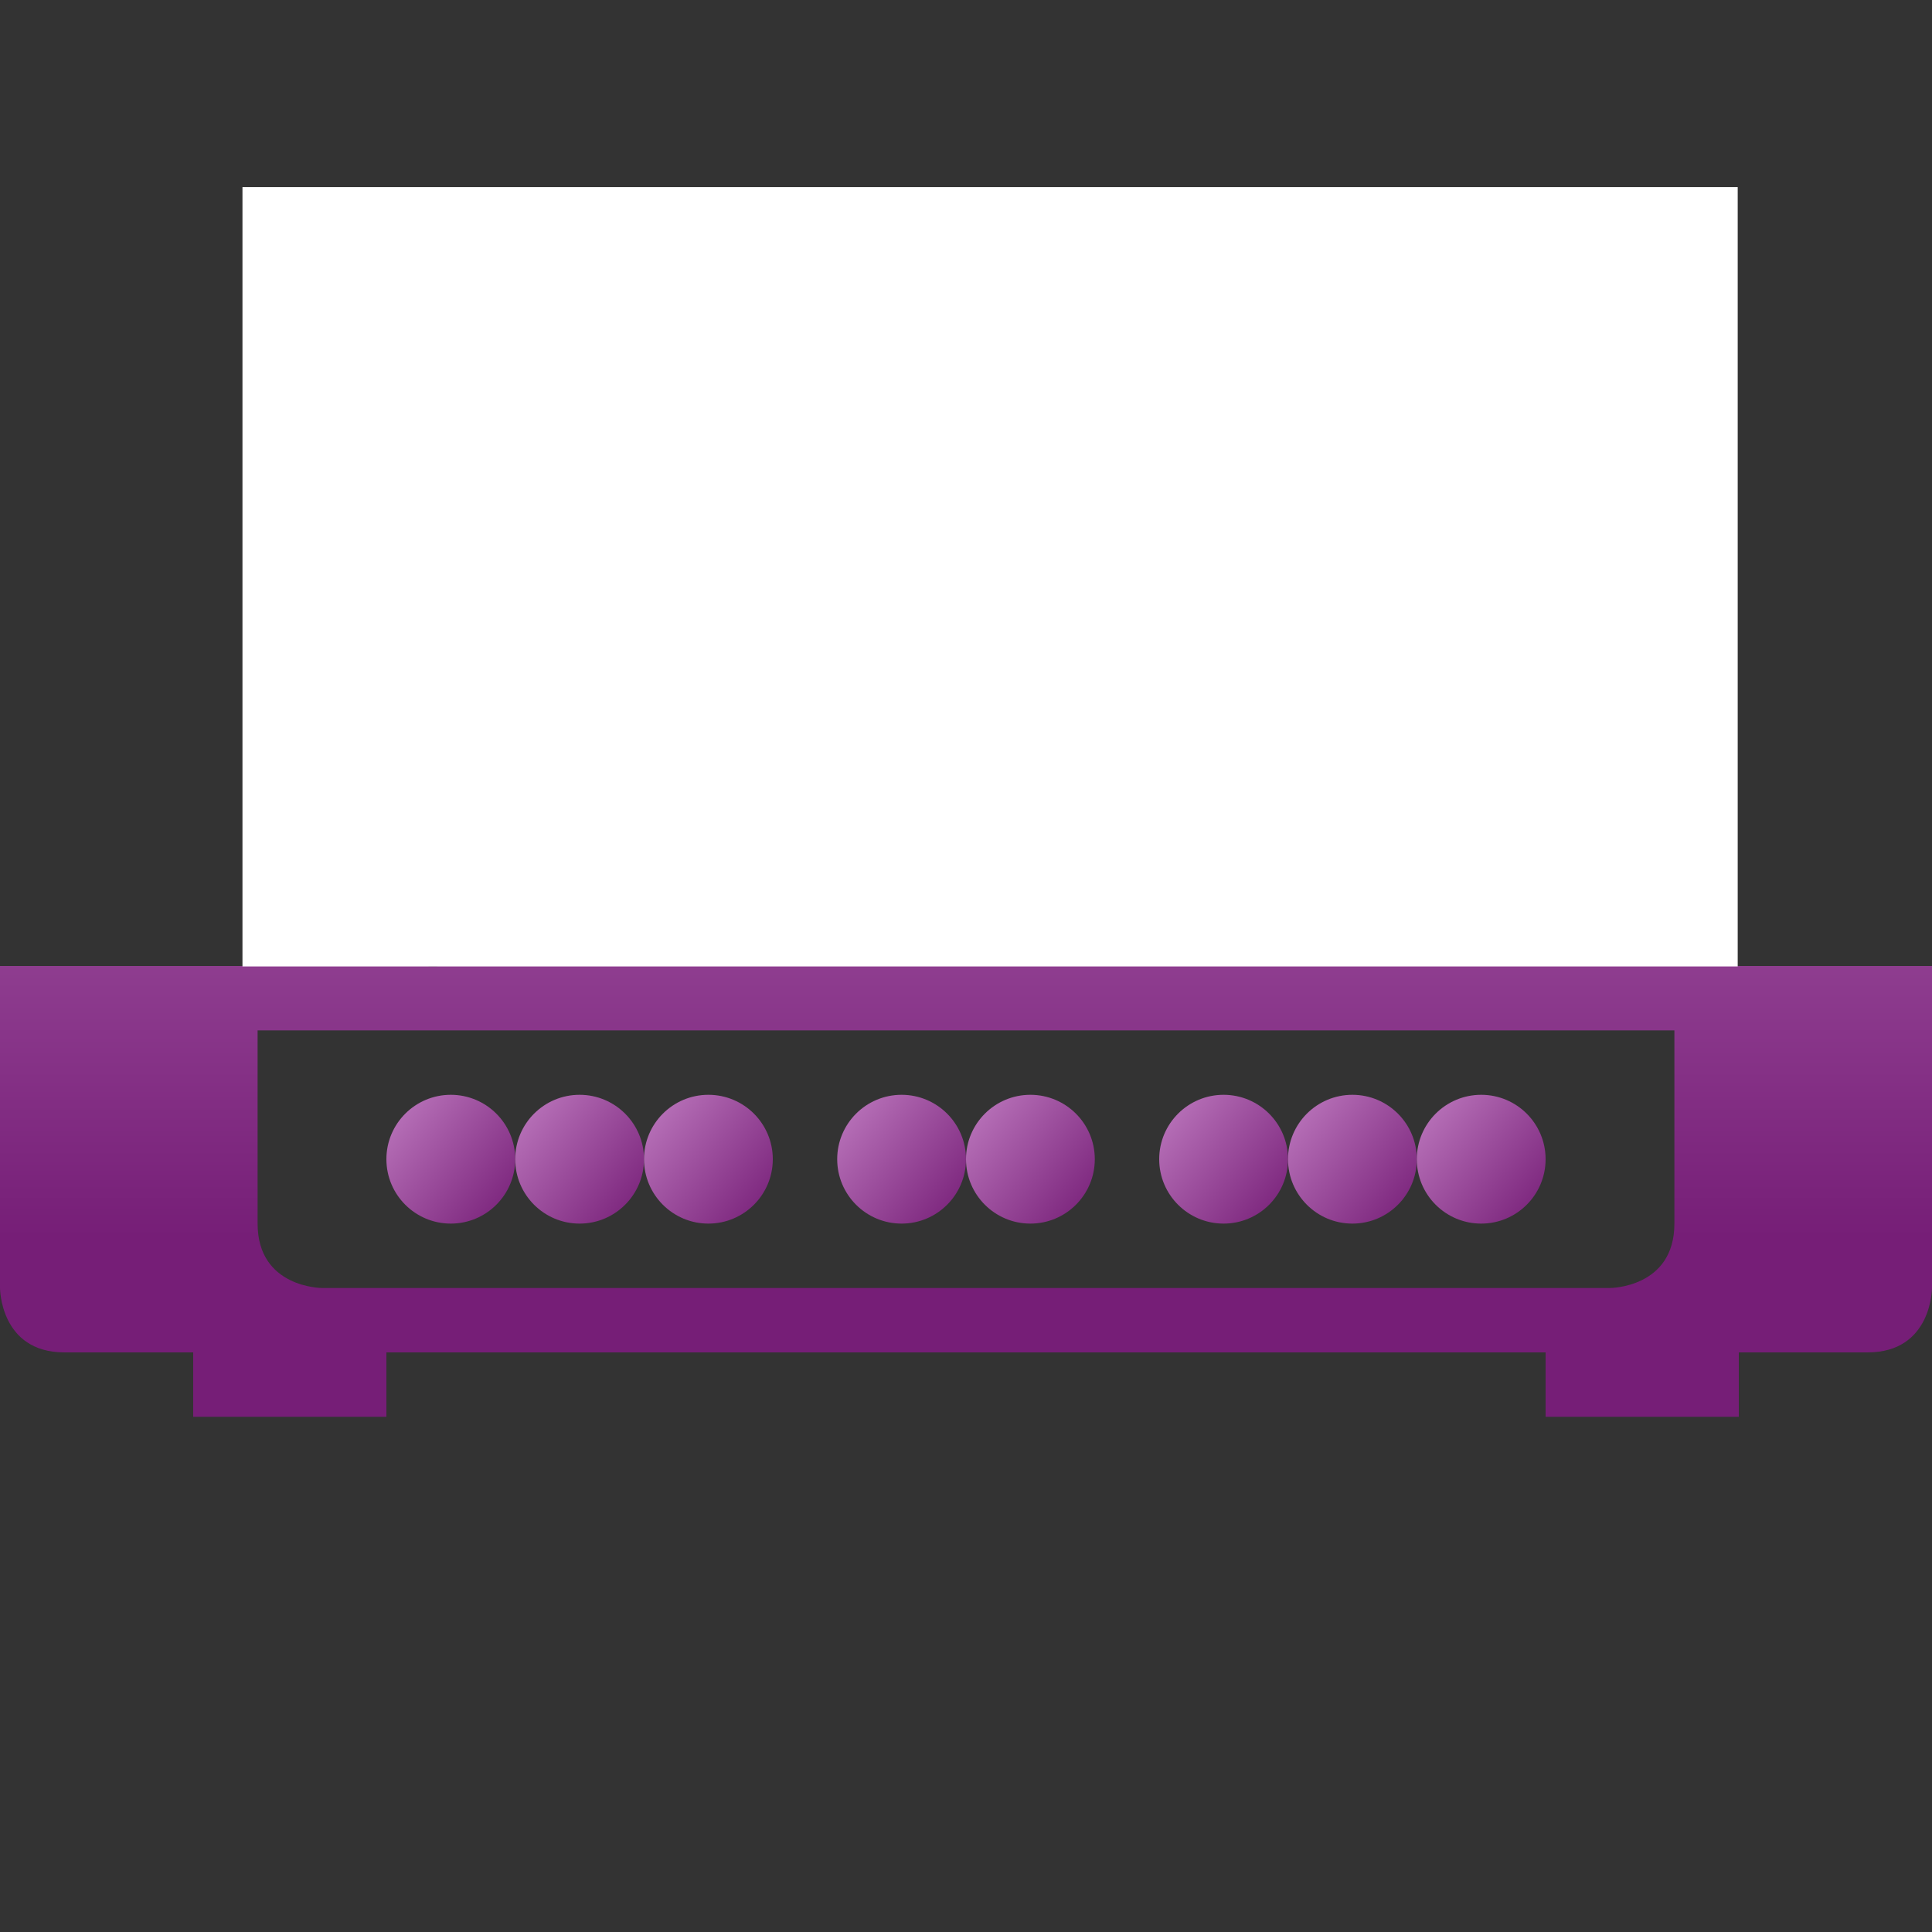
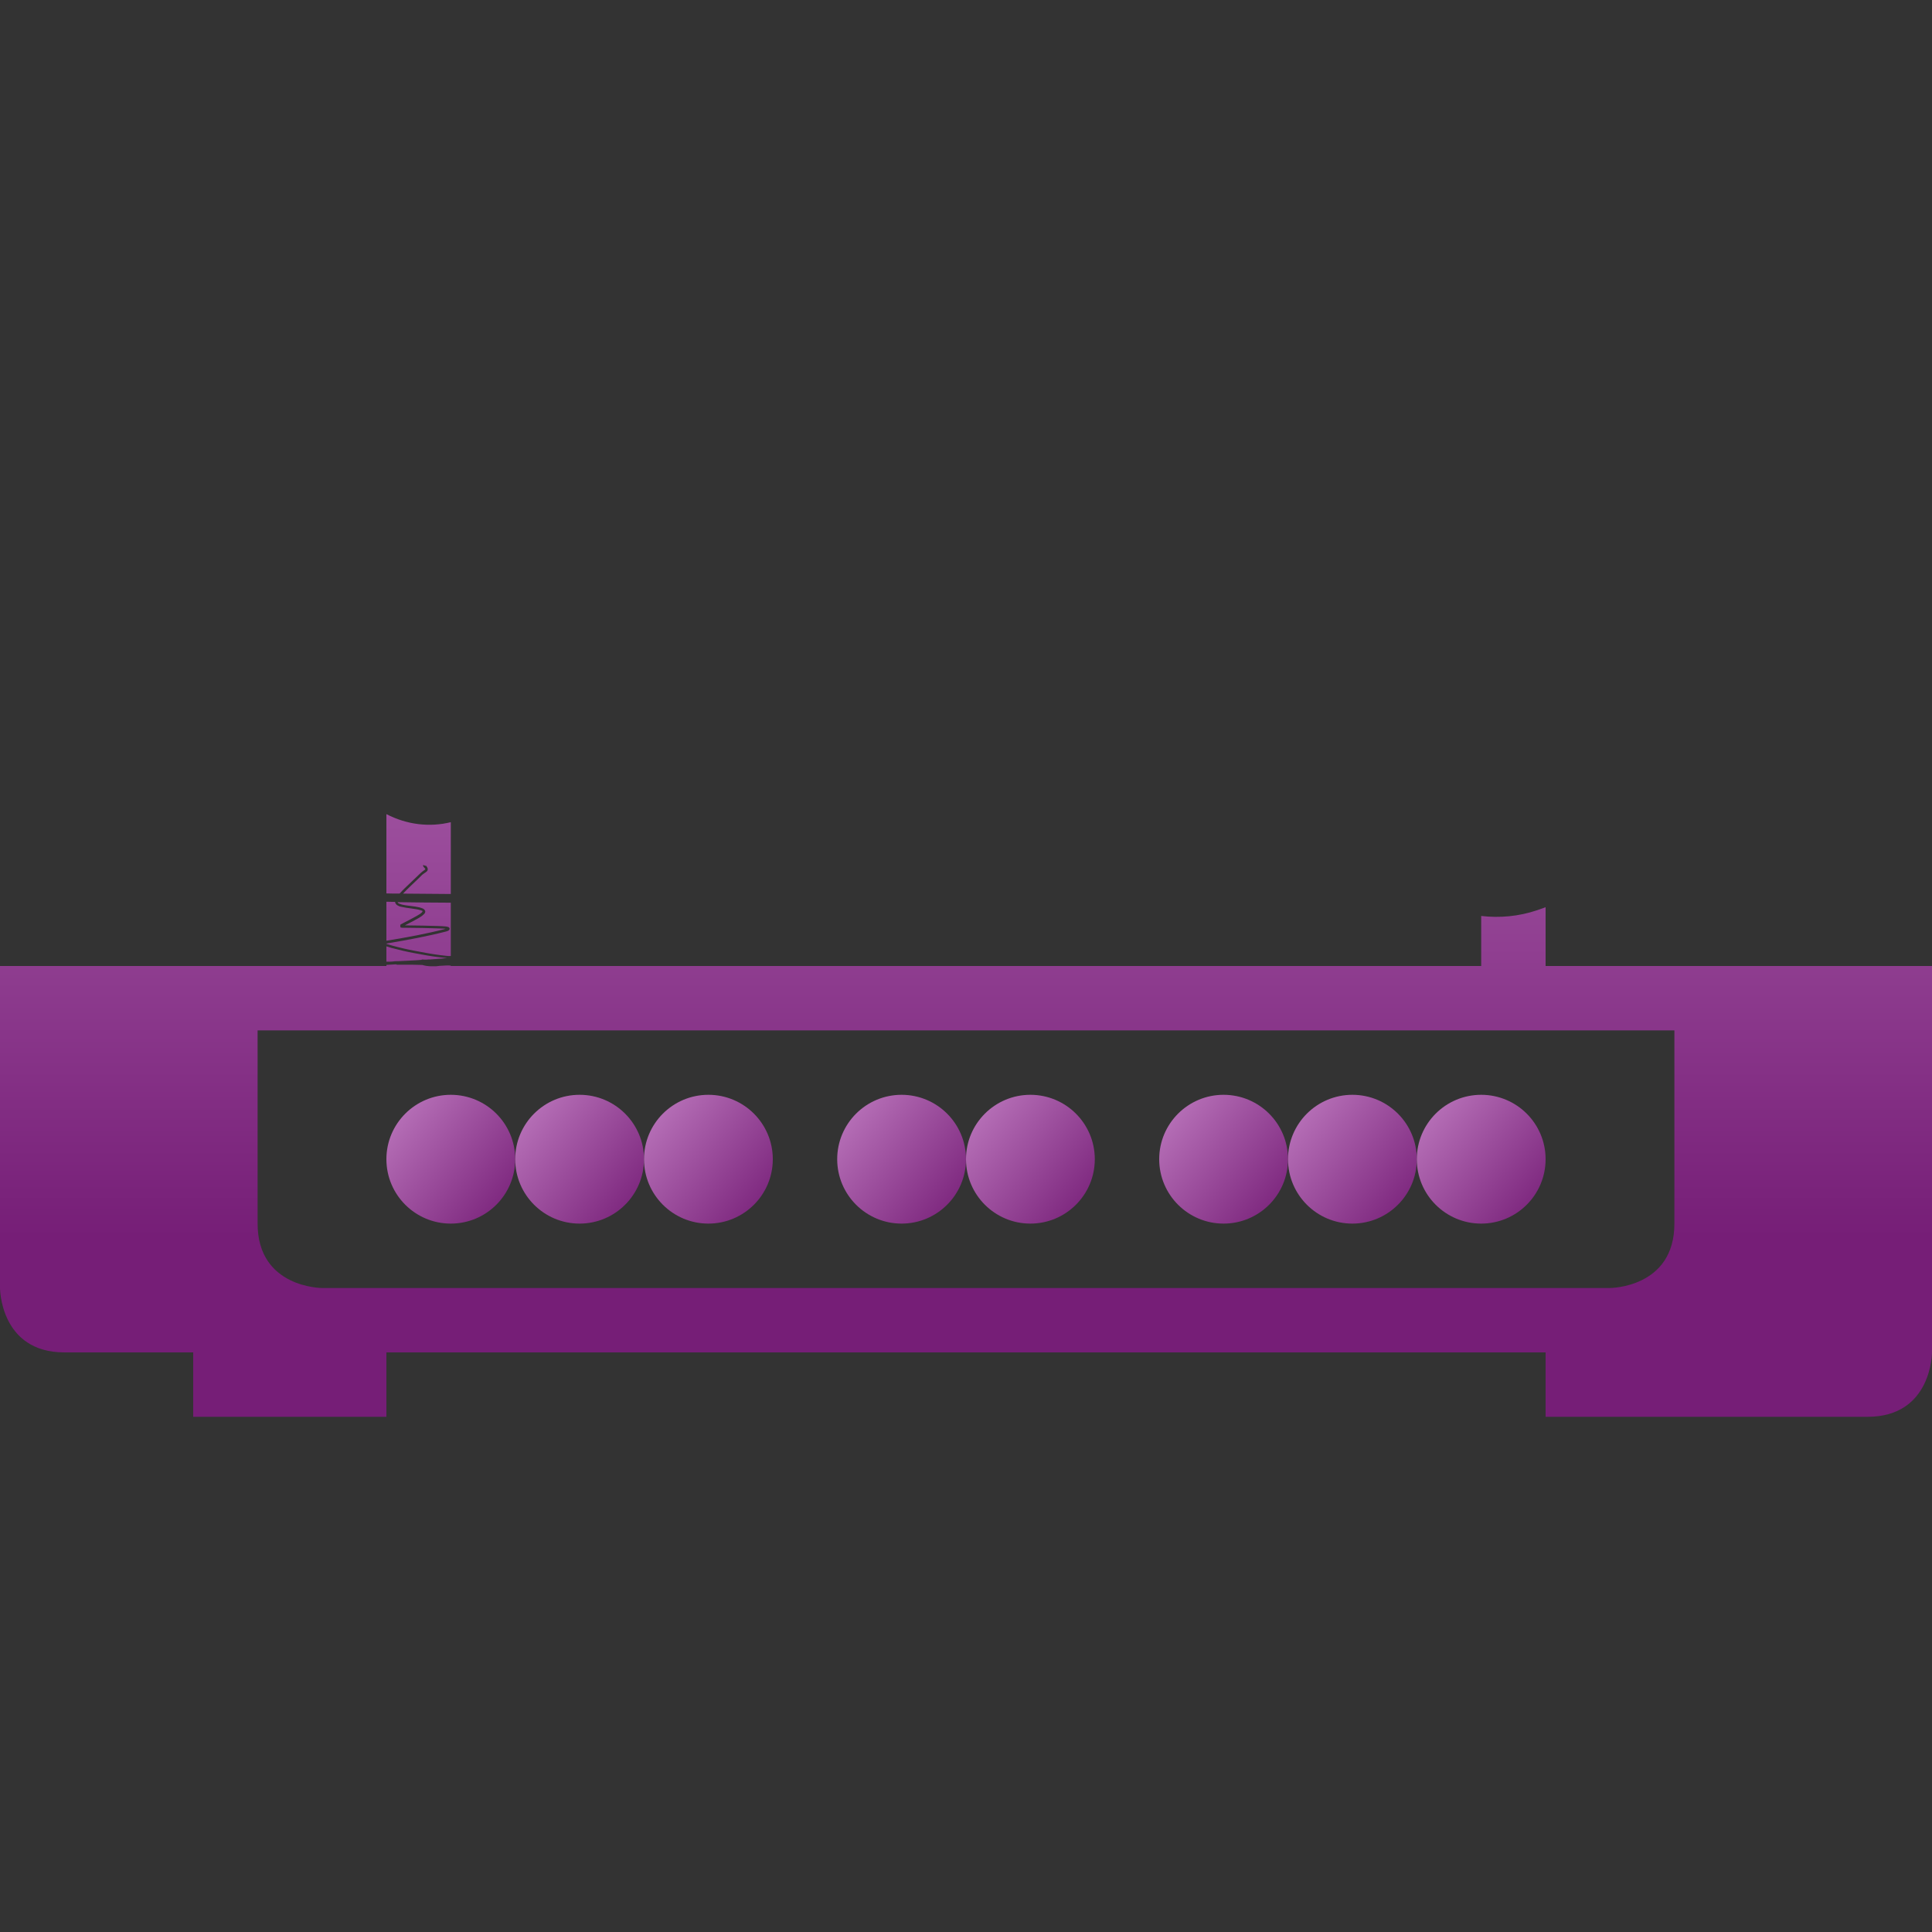
<svg xmlns="http://www.w3.org/2000/svg" xmlns:ns1="http://sodipodi.sourceforge.net/DTD/sodipodi-0.dtd" xmlns:ns2="http://www.inkscape.org/namespaces/inkscape" xmlns:xlink="http://www.w3.org/1999/xlink" xml:space="preserve" width="30px" height="30px" version="1.1" style="shape-rendering:geometricPrecision; text-rendering:geometricPrecision; image-rendering:optimizeQuality; fill-rule:evenodd; clip-rule:evenodd" viewBox="0 0 30 30" id="svg9" ns1:docname="2_1_komutatori-ta-marshrutizatori.svg" ns2:version="1.4 (e7c3feb100, 2024-10-09)">
  <rect x="0" y="0" width="30" height="30" fill="#333333" stroke="none" />
  <ns1:namedview id="namedview9" pagecolor="#ffffff" bordercolor="#000000" borderopacity="0.25" ns2:showpageshadow="2" ns2:pageopacity="0.0" ns2:pagecheckerboard="0" ns2:deskcolor="#d1d1d1" showguides="true" ns2:zoom="11.313709" ns2:cx="-0.97227182" ns2:cy="-0.53033008" ns2:window-width="1920" ns2:window-height="1012" ns2:window-x="0" ns2:window-y="0" ns2:window-maximized="1" ns2:current-layer="Слой_x0020_1" />
  <defs id="defs2">
    <style type="text/css" id="style1">
   
    .fil2 {fill:url(#id0)}
    .fil1 {fill:url(#id1)}
    .fil0 {fill:url(#id2)}
   
  </style>
    <linearGradient id="id0" gradientUnits="userSpaceOnUse" x1="14.982" y1="8.975" x2="14.982" y2="4.652">
      <stop offset="0" style="stop-color:#761E77" id="stop1" />
      <stop offset="1" style="stop-color:#BC77BD" id="stop2" />
    </linearGradient>
    <linearGradient id="id1" gradientUnits="userSpaceOnUse" xlink:href="#id0" x1="8.086" y1="22.844" x2="6" y2="21.156">
  </linearGradient>
    <linearGradient id="id2" gradientUnits="userSpaceOnUse" xlink:href="#id0" x1="14.982" y1="23.208" x2="14.982" y2="11.059" gradientTransform="translate(0,-4)">
  </linearGradient>
    <linearGradient ns2:collect="always" xlink:href="#id0" id="linearGradient24" gradientUnits="userSpaceOnUse" x1="24.086" y1="22.844" x2="22" y2="21.156" />
    <linearGradient ns2:collect="always" xlink:href="#id0" id="linearGradient25" gradientUnits="userSpaceOnUse" x1="22.086" y1="22.844" x2="20" y2="21.156" />
    <linearGradient ns2:collect="always" xlink:href="#id0" id="linearGradient26" gradientUnits="userSpaceOnUse" x1="20.086" y1="22.844" x2="18" y2="21.156" />
    <linearGradient ns2:collect="always" xlink:href="#id0" id="linearGradient27" gradientUnits="userSpaceOnUse" x1="17.086" y1="22.844" x2="15" y2="21.156" />
    <linearGradient ns2:collect="always" xlink:href="#id0" id="linearGradient28" gradientUnits="userSpaceOnUse" x1="15.086" y1="22.844" x2="13" y2="21.156" />
    <linearGradient ns2:collect="always" xlink:href="#id0" id="linearGradient29" gradientUnits="userSpaceOnUse" x1="12.086" y1="22.844" x2="10" y2="21.156" />
    <linearGradient ns2:collect="always" xlink:href="#id0" id="linearGradient30" gradientUnits="userSpaceOnUse" x1="10.086" y1="22.844" x2="8" y2="21.156" />
  </defs>
  <g id="Слой_x0020_1" ns2:label="Слой 1">
-     <path id="path2" class="fil0" d="m 6,12.643 v 1.23 c 0.033,5.53e-4 0.065,0.001 0.098,0.002 0.036,5.59e-4 0.072,-4.77e-4 0.107,0 0.002,-0.003 0.005,-0.005 0.008,-0.008 0.043,-0.049 0.091,-0.093 0.139,-0.139 0.044,-0.043 0.09,-0.086 0.135,-0.129 0.015,-0.015 0.03,-0.028 0.045,-0.043 0.016,-0.015 0.033,-0.028 0.051,-0.041 0.005,-0.004 0.023,-0.013 0.021,-0.021 v -0.002 l -0.002,-0.002 c -0.002,-0.003 -0.004,-0.005 -0.006,-0.008 -0.006,-0.007 -0.014,-0.016 -0.02,-0.023 -0.003,-0.004 -0.004,-0.007 -0.006,-0.012 -0.003,-0.009 -5.068e-4,-0.014 0.004,-0.014 0.009,1.1e-5 0.028,0.013 0.035,0.014 9.68e-5,-0.002 0.002,-0.007 0,-0.012 0.006,0.008 0.012,0.016 0.018,0.023 0.01,0.014 0.018,0.029 0.014,0.047 -0.001,0.003 -5.924e-4,0.007 -0.002,0.01 -0.006,0.015 -0.021,0.024 -0.033,0.033 -0.016,0.012 -0.034,0.021 -0.049,0.035 -0.015,0.015 -0.03,0.03 -0.045,0.045 -0.045,0.043 -0.089,0.084 -0.133,0.127 -0.041,0.04 -0.082,0.079 -0.121,0.121 0.247,0.003 0.495,0.005 0.742,0.006 v -1.115 c -0.334,0.081 -0.682,0.039 -1,-0.125 z m 0,1.361 v 0.604 c 0.009,-0.002 0.019,-0.003 0.021,-0.004 0.155,-0.025 0.307,-0.052 0.461,-0.082 0.137,-0.028 0.275,-0.057 0.41,-0.092 0.011,-0.003 0.018,-0.006 0.025,-0.008 -0.004,-6.21e-4 -0.008,-0.002 -0.012,-0.002 -0.024,-0.002 -0.088,-0.003 -0.109,-0.004 -0.075,-0.003 -0.15,-0.005 -0.225,-0.006 -0.1,-0.002 -0.201,-0.002 -0.301,-0.004 -0.017,-4e-4 -0.023,0.002 -0.039,-0.002 -0.004,-9e-4 -0.01,-2.4e-5 -0.012,-0.004 -0.004,-0.012 -0.005,-0.027 -0.002,-0.039 0.002,-0.007 0.01,-0.008 0.016,-0.012 0.009,-0.006 0.02,-0.011 0.029,-0.016 0.067,-0.035 0.134,-0.068 0.199,-0.105 0.012,-0.007 0.024,-0.015 0.035,-0.021 0.026,-0.017 0.028,-0.014 0.049,-0.033 0.005,-0.005 0.01,-0.01 0.014,-0.016 5.011e-4,-6.9e-4 0.004,-0.014 0.002,-0.016 -0.001,-0.001 -0.004,0.001 -0.006,0.002 -0.004,-0.002 -0.006,-0.004 -0.01,-0.006 -0.007,-0.003 -0.015,-0.004 -0.021,-0.006 -0.027,-0.008 -0.033,-0.009 -0.062,-0.014 -0.033,-0.006 -0.046,-0.007 -0.08,-0.012 -0.051,-0.006 -0.101,-0.014 -0.15,-0.025 -0.009,-0.002 -0.018,-0.003 -0.027,-0.006 -0.008,-0.003 -0.017,-0.008 -0.025,-0.012 -0.006,-0.004 -0.014,-0.007 -0.02,-0.012 -0.007,-0.006 -0.021,-0.024 -0.023,-0.035 -6.606e-4,-0.004 -0.002,-0.008 -0.002,-0.012 -0.013,-1.91e-4 -0.026,2.03e-4 -0.039,0 -0.032,-3.5e-4 -0.064,-0.001 -0.096,-0.002 z m 0.174,0.002 c 7.81e-4,0.002 8.445e-4,0.004 0.002,0.006 0.007,0.013 0.005,0.009 0.02,0.018 0.006,0.003 0.013,0.006 0.02,0.008 0.009,0.003 0.017,0.006 0.025,0.008 0.049,0.012 0.099,0.017 0.148,0.023 0.04,0.005 0.082,0.011 0.121,0.02 0.017,0.004 0.043,0.012 0.059,0.02 0.007,0.004 0.014,0.009 0.02,0.014 0.005,0.009 0.011,0.016 0.014,0.025 0.002,0.006 7.6e-6,0.013 -0.002,0.02 -0.006,0.019 -0.015,0.024 -0.029,0.037 -0.023,0.021 -0.025,0.022 -0.053,0.039 -0.012,0.007 -0.023,0.015 -0.035,0.021 -0.064,0.037 -0.132,0.069 -0.197,0.104 0.096,0.002 0.191,0.002 0.287,0.004 0.075,0.001 0.151,0.003 0.227,0.006 0.025,8e-4 0.087,0.003 0.113,0.006 0.009,9.01e-4 0.018,0.003 0.027,0.004 0.01,0.004 0.023,0.005 0.031,0.012 0.006,0.004 0.01,0.013 0.01,0.02 5.05e-4,0.034 -0.056,0.043 -0.078,0.049 -0.136,0.035 -0.275,0.064 -0.412,0.092 -0.154,0.03 -0.308,0.059 -0.463,0.084 -0.009,0.002 -0.018,0.004 -0.027,0.006 v 0.006 c 0.029,0.009 0.059,0.016 0.088,0.025 0.117,0.032 0.236,0.06 0.355,0.082 0.13,0.025 0.26,0.05 0.391,0.066 0.045,0.005 0.043,0.006 0.086,0.01 0.026,0.003 0.052,0.006 0.078,0.004 H 7 v -0.828 c -0.276,-0.001 -0.551,-0.004 -0.826,-0.008 z M 24,14.086 c 0.022,-0.005 -0.125,0.046 -0.135,0.049 C 23.582,14.23 23.286,14.257 23,14.223 V 15 H 7 V 14.994 H 6.998 c -0.01,-7.28e-4 -0.02,-0.002 -0.029,-0.002 -0.024,-6e-4 -0.05,0.001 -0.074,0.002 -0.025,0.001 -0.048,0.002 -0.072,0.004 -0.011,0.001 -0.022,0.003 -0.033,0.004 -0.006,9.54e-4 -0.013,0.002 -0.02,0.002 -0.009,2.04e-4 -0.018,-2.8e-5 -0.027,0 -0.011,2.7e-5 -0.022,-5e-6 -0.033,0 -0.009,3e-6 -0.016,0 -0.025,0 -0.009,4e-4 -0.02,-9.53e-4 -0.029,-0.002 C 6.642,15.001 6.631,15 6.619,14.998 6.609,14.996 6.598,14.994 6.588,14.992 6.58,14.99 6.574,14.988 6.566,14.986 6.564,14.985 6.561,14.985 6.559,14.984 6.534,14.983 6.509,14.983 6.484,14.982 6.458,14.982 6.433,14.98 6.406,14.98 c -0.02,-9.9e-5 -0.039,2.8e-5 -0.059,0 -0.011,-1.4e-5 -0.021,4e-6 -0.031,0 -0.007,-4e-6 -0.016,10e-7 -0.023,0 H 6.268 6.242 6.227 6.205 6.174 6.17 c -0.009,0 -0.017,-0.003 -0.021,-0.006 -0.044,0.003 -0.088,0.006 -0.133,0.008 -0.005,2.15e-4 -0.01,-2.17e-4 -0.016,0 V 15 H 1 0 v 5 c 0,0 0,1 1,1 h 2 v 1 h 3 v -1 h 18 v 1 h 3 v -1 h 2 c 1,0 1,-1 1,-1 V 15 H 29 24 Z M 6,14.695 v 0.238 h 0.014 c 0.006,-3e-6 0.011,1.6e-5 0.018,0 0.004,-1.5e-5 0.009,1.05e-4 0.014,0 0.014,-6.05e-4 0.027,-0.001 0.041,-0.002 0.007,-7.02e-4 0.014,-0.001 0.021,-0.002 0.018,-0.002 0.035,-0.005 0.053,-0.004 0.007,1.42e-4 0.014,-6.23e-4 0.021,0 0.094,-0.005 0.188,-0.008 0.281,-0.014 0.027,-0.002 0.053,-0.004 0.08,-0.006 0.003,-0.003 0.006,-0.005 0.012,-0.006 0.004,-6.11e-4 0.007,-6e-4 0.012,0 0.006,8e-4 0.013,0.001 0.02,0.002 0.005,3.6e-4 0.01,1.19e-4 0.016,0 0.005,-3.36e-4 0.01,3.3e-4 0.016,0 0.01,-6.23e-4 0.02,-0.001 0.029,-0.002 h 0.002 c 0.004,-9.75e-4 0.007,-0.002 0.012,-0.002 l 0.006,0.002 h 0.004 c 0.027,-0.002 0.055,-0.004 0.082,-0.006 0.035,-0.003 0.07,-0.005 0.105,-0.008 0.027,-0.002 0.055,-0.005 0.082,-0.008 -0.037,-0.003 -0.073,-0.007 -0.109,-0.012 C 6.698,14.85 6.568,14.826 6.438,14.801 6.317,14.779 6.197,14.751 6.078,14.719 6.052,14.711 6.026,14.703 6,14.695 Z M 4,16 h 1 20 1 v 3 c 0,1 -1,1 -1,1 H 5 c 0,0 -1,0 -1,-1 z" style="fill:url(#id2)" />
+     <path id="path2" class="fil0" d="m 6,12.643 v 1.23 c 0.033,5.53e-4 0.065,0.001 0.098,0.002 0.036,5.59e-4 0.072,-4.77e-4 0.107,0 0.002,-0.003 0.005,-0.005 0.008,-0.008 0.043,-0.049 0.091,-0.093 0.139,-0.139 0.044,-0.043 0.09,-0.086 0.135,-0.129 0.015,-0.015 0.03,-0.028 0.045,-0.043 0.016,-0.015 0.033,-0.028 0.051,-0.041 0.005,-0.004 0.023,-0.013 0.021,-0.021 v -0.002 l -0.002,-0.002 c -0.002,-0.003 -0.004,-0.005 -0.006,-0.008 -0.006,-0.007 -0.014,-0.016 -0.02,-0.023 -0.003,-0.004 -0.004,-0.007 -0.006,-0.012 -0.003,-0.009 -5.068e-4,-0.014 0.004,-0.014 0.009,1.1e-5 0.028,0.013 0.035,0.014 9.68e-5,-0.002 0.002,-0.007 0,-0.012 0.006,0.008 0.012,0.016 0.018,0.023 0.01,0.014 0.018,0.029 0.014,0.047 -0.001,0.003 -5.924e-4,0.007 -0.002,0.01 -0.006,0.015 -0.021,0.024 -0.033,0.033 -0.016,0.012 -0.034,0.021 -0.049,0.035 -0.015,0.015 -0.03,0.03 -0.045,0.045 -0.045,0.043 -0.089,0.084 -0.133,0.127 -0.041,0.04 -0.082,0.079 -0.121,0.121 0.247,0.003 0.495,0.005 0.742,0.006 v -1.115 c -0.334,0.081 -0.682,0.039 -1,-0.125 z m 0,1.361 v 0.604 c 0.009,-0.002 0.019,-0.003 0.021,-0.004 0.155,-0.025 0.307,-0.052 0.461,-0.082 0.137,-0.028 0.275,-0.057 0.41,-0.092 0.011,-0.003 0.018,-0.006 0.025,-0.008 -0.004,-6.21e-4 -0.008,-0.002 -0.012,-0.002 -0.024,-0.002 -0.088,-0.003 -0.109,-0.004 -0.075,-0.003 -0.15,-0.005 -0.225,-0.006 -0.1,-0.002 -0.201,-0.002 -0.301,-0.004 -0.017,-4e-4 -0.023,0.002 -0.039,-0.002 -0.004,-9e-4 -0.01,-2.4e-5 -0.012,-0.004 -0.004,-0.012 -0.005,-0.027 -0.002,-0.039 0.002,-0.007 0.01,-0.008 0.016,-0.012 0.009,-0.006 0.02,-0.011 0.029,-0.016 0.067,-0.035 0.134,-0.068 0.199,-0.105 0.012,-0.007 0.024,-0.015 0.035,-0.021 0.026,-0.017 0.028,-0.014 0.049,-0.033 0.005,-0.005 0.01,-0.01 0.014,-0.016 5.011e-4,-6.9e-4 0.004,-0.014 0.002,-0.016 -0.001,-0.001 -0.004,0.001 -0.006,0.002 -0.004,-0.002 -0.006,-0.004 -0.01,-0.006 -0.007,-0.003 -0.015,-0.004 -0.021,-0.006 -0.027,-0.008 -0.033,-0.009 -0.062,-0.014 -0.033,-0.006 -0.046,-0.007 -0.08,-0.012 -0.051,-0.006 -0.101,-0.014 -0.15,-0.025 -0.009,-0.002 -0.018,-0.003 -0.027,-0.006 -0.008,-0.003 -0.017,-0.008 -0.025,-0.012 -0.006,-0.004 -0.014,-0.007 -0.02,-0.012 -0.007,-0.006 -0.021,-0.024 -0.023,-0.035 -6.606e-4,-0.004 -0.002,-0.008 -0.002,-0.012 -0.013,-1.91e-4 -0.026,2.03e-4 -0.039,0 -0.032,-3.5e-4 -0.064,-0.001 -0.096,-0.002 z m 0.174,0.002 c 7.81e-4,0.002 8.445e-4,0.004 0.002,0.006 0.007,0.013 0.005,0.009 0.02,0.018 0.006,0.003 0.013,0.006 0.02,0.008 0.009,0.003 0.017,0.006 0.025,0.008 0.049,0.012 0.099,0.017 0.148,0.023 0.04,0.005 0.082,0.011 0.121,0.02 0.017,0.004 0.043,0.012 0.059,0.02 0.007,0.004 0.014,0.009 0.02,0.014 0.005,0.009 0.011,0.016 0.014,0.025 0.002,0.006 7.6e-6,0.013 -0.002,0.02 -0.006,0.019 -0.015,0.024 -0.029,0.037 -0.023,0.021 -0.025,0.022 -0.053,0.039 -0.012,0.007 -0.023,0.015 -0.035,0.021 -0.064,0.037 -0.132,0.069 -0.197,0.104 0.096,0.002 0.191,0.002 0.287,0.004 0.075,0.001 0.151,0.003 0.227,0.006 0.025,8e-4 0.087,0.003 0.113,0.006 0.009,9.01e-4 0.018,0.003 0.027,0.004 0.01,0.004 0.023,0.005 0.031,0.012 0.006,0.004 0.01,0.013 0.01,0.02 5.05e-4,0.034 -0.056,0.043 -0.078,0.049 -0.136,0.035 -0.275,0.064 -0.412,0.092 -0.154,0.03 -0.308,0.059 -0.463,0.084 -0.009,0.002 -0.018,0.004 -0.027,0.006 v 0.006 c 0.029,0.009 0.059,0.016 0.088,0.025 0.117,0.032 0.236,0.06 0.355,0.082 0.13,0.025 0.26,0.05 0.391,0.066 0.045,0.005 0.043,0.006 0.086,0.01 0.026,0.003 0.052,0.006 0.078,0.004 H 7 v -0.828 c -0.276,-0.001 -0.551,-0.004 -0.826,-0.008 z M 24,14.086 c 0.022,-0.005 -0.125,0.046 -0.135,0.049 C 23.582,14.23 23.286,14.257 23,14.223 V 15 H 7 V 14.994 H 6.998 c -0.01,-7.28e-4 -0.02,-0.002 -0.029,-0.002 -0.024,-6e-4 -0.05,0.001 -0.074,0.002 -0.025,0.001 -0.048,0.002 -0.072,0.004 -0.011,0.001 -0.022,0.003 -0.033,0.004 -0.006,9.54e-4 -0.013,0.002 -0.02,0.002 -0.009,2.04e-4 -0.018,-2.8e-5 -0.027,0 -0.011,2.7e-5 -0.022,-5e-6 -0.033,0 -0.009,3e-6 -0.016,0 -0.025,0 -0.009,4e-4 -0.02,-9.53e-4 -0.029,-0.002 C 6.642,15.001 6.631,15 6.619,14.998 6.609,14.996 6.598,14.994 6.588,14.992 6.58,14.99 6.574,14.988 6.566,14.986 6.564,14.985 6.561,14.985 6.559,14.984 6.534,14.983 6.509,14.983 6.484,14.982 6.458,14.982 6.433,14.98 6.406,14.98 c -0.02,-9.9e-5 -0.039,2.8e-5 -0.059,0 -0.011,-1.4e-5 -0.021,4e-6 -0.031,0 -0.007,-4e-6 -0.016,10e-7 -0.023,0 H 6.268 6.242 6.227 6.205 6.174 6.17 c -0.009,0 -0.017,-0.003 -0.021,-0.006 -0.044,0.003 -0.088,0.006 -0.133,0.008 -0.005,2.15e-4 -0.01,-2.17e-4 -0.016,0 V 15 H 1 0 v 5 c 0,0 0,1 1,1 h 2 v 1 h 3 v -1 h 18 v 1 h 3 h 2 c 1,0 1,-1 1,-1 V 15 H 29 24 Z M 6,14.695 v 0.238 h 0.014 c 0.006,-3e-6 0.011,1.6e-5 0.018,0 0.004,-1.5e-5 0.009,1.05e-4 0.014,0 0.014,-6.05e-4 0.027,-0.001 0.041,-0.002 0.007,-7.02e-4 0.014,-0.001 0.021,-0.002 0.018,-0.002 0.035,-0.005 0.053,-0.004 0.007,1.42e-4 0.014,-6.23e-4 0.021,0 0.094,-0.005 0.188,-0.008 0.281,-0.014 0.027,-0.002 0.053,-0.004 0.08,-0.006 0.003,-0.003 0.006,-0.005 0.012,-0.006 0.004,-6.11e-4 0.007,-6e-4 0.012,0 0.006,8e-4 0.013,0.001 0.02,0.002 0.005,3.6e-4 0.01,1.19e-4 0.016,0 0.005,-3.36e-4 0.01,3.3e-4 0.016,0 0.01,-6.23e-4 0.02,-0.001 0.029,-0.002 h 0.002 c 0.004,-9.75e-4 0.007,-0.002 0.012,-0.002 l 0.006,0.002 h 0.004 c 0.027,-0.002 0.055,-0.004 0.082,-0.006 0.035,-0.003 0.07,-0.005 0.105,-0.008 0.027,-0.002 0.055,-0.005 0.082,-0.008 -0.037,-0.003 -0.073,-0.007 -0.109,-0.012 C 6.698,14.85 6.568,14.826 6.438,14.801 6.317,14.779 6.197,14.751 6.078,14.719 6.052,14.711 6.026,14.703 6,14.695 Z M 4,16 h 1 20 1 v 3 c 0,1 -1,1 -1,1 H 5 c 0,0 -1,0 -1,-1 z" style="fill:url(#id2)" />
    <g id="_261629192" transform="translate(0,-4)">
      <circle class="fil1" cx="7" cy="22" r="1" id="circle2" style="fill:url(#id1)" />
    </g>
    <g id="_261628928" transform="translate(0,-4)">
      <circle class="fil1" cx="9" cy="22" r="1" id="circle3" style="fill:url(#linearGradient30)" />
    </g>
    <g id="_261628664" transform="translate(0,-4)">
      <circle class="fil1" cx="11" cy="22" r="1" id="circle4" style="fill:url(#linearGradient29)" />
    </g>
    <g id="_261628400" transform="translate(0,-4)">
      <circle class="fil1" cx="14" cy="22" r="1" id="circle5" style="fill:url(#linearGradient28)" />
    </g>
    <g id="_261628136" transform="translate(0,-4)">
      <circle class="fil1" cx="16" cy="22" r="1" id="circle6" style="fill:url(#linearGradient27)" />
    </g>
    <g id="_261627872" transform="translate(0,-4)">
      <circle class="fil1" cx="19" cy="22" r="1" id="circle7" style="fill:url(#linearGradient26)" />
    </g>
    <g id="_261627608" transform="translate(0,-4)">
      <circle class="fil1" cx="21" cy="22" r="1" id="circle8" style="fill:url(#linearGradient25)" />
    </g>
    <g id="_260537928" transform="translate(0,-4)">
      <circle class="fil1" cx="23" cy="22" r="1" id="circle9" style="fill:url(#linearGradient24)" />
    </g>
    <g id="_260537448" transform="translate(0,-4)">
  </g>
    <g id="_260537232" transform="translate(0,-4)">
  </g>
    <g id="_260537016" transform="translate(0,-4)">
  </g>
    <g id="_260536800" transform="translate(0,-4)">
  </g>
    <g id="_260536584" transform="translate(0,-4)">
  </g>
    <g id="_260536368" transform="translate(0,-4)">
  </g>
    <g id="_260536152" transform="translate(0,-4)">
  </g>
    <g id="_260535936" transform="translate(0,-4)">
  </g>
    <g id="_260535720" transform="translate(0,-4)">
  </g>
    <g id="_260535504" transform="translate(0,-4)">
  </g>
    <g id="_260535288" transform="translate(0,-4)">
  </g>
    <g id="_260535072" transform="translate(0,-4)">
  </g>
    <g id="_260534856" transform="translate(0,-4)">
  </g>
    <g id="_260534640" transform="translate(0,-4)">
  </g>
    <g id="_260534424" transform="translate(0,-4)">
  </g>
-     <rect style="fill:#ffffff;stroke:#ffffff;stroke-width:12.002;stroke-opacity:1" id="rect24" x="9.766" y="8.906" width="11.216" height="0.1" />
  </g>
</svg>